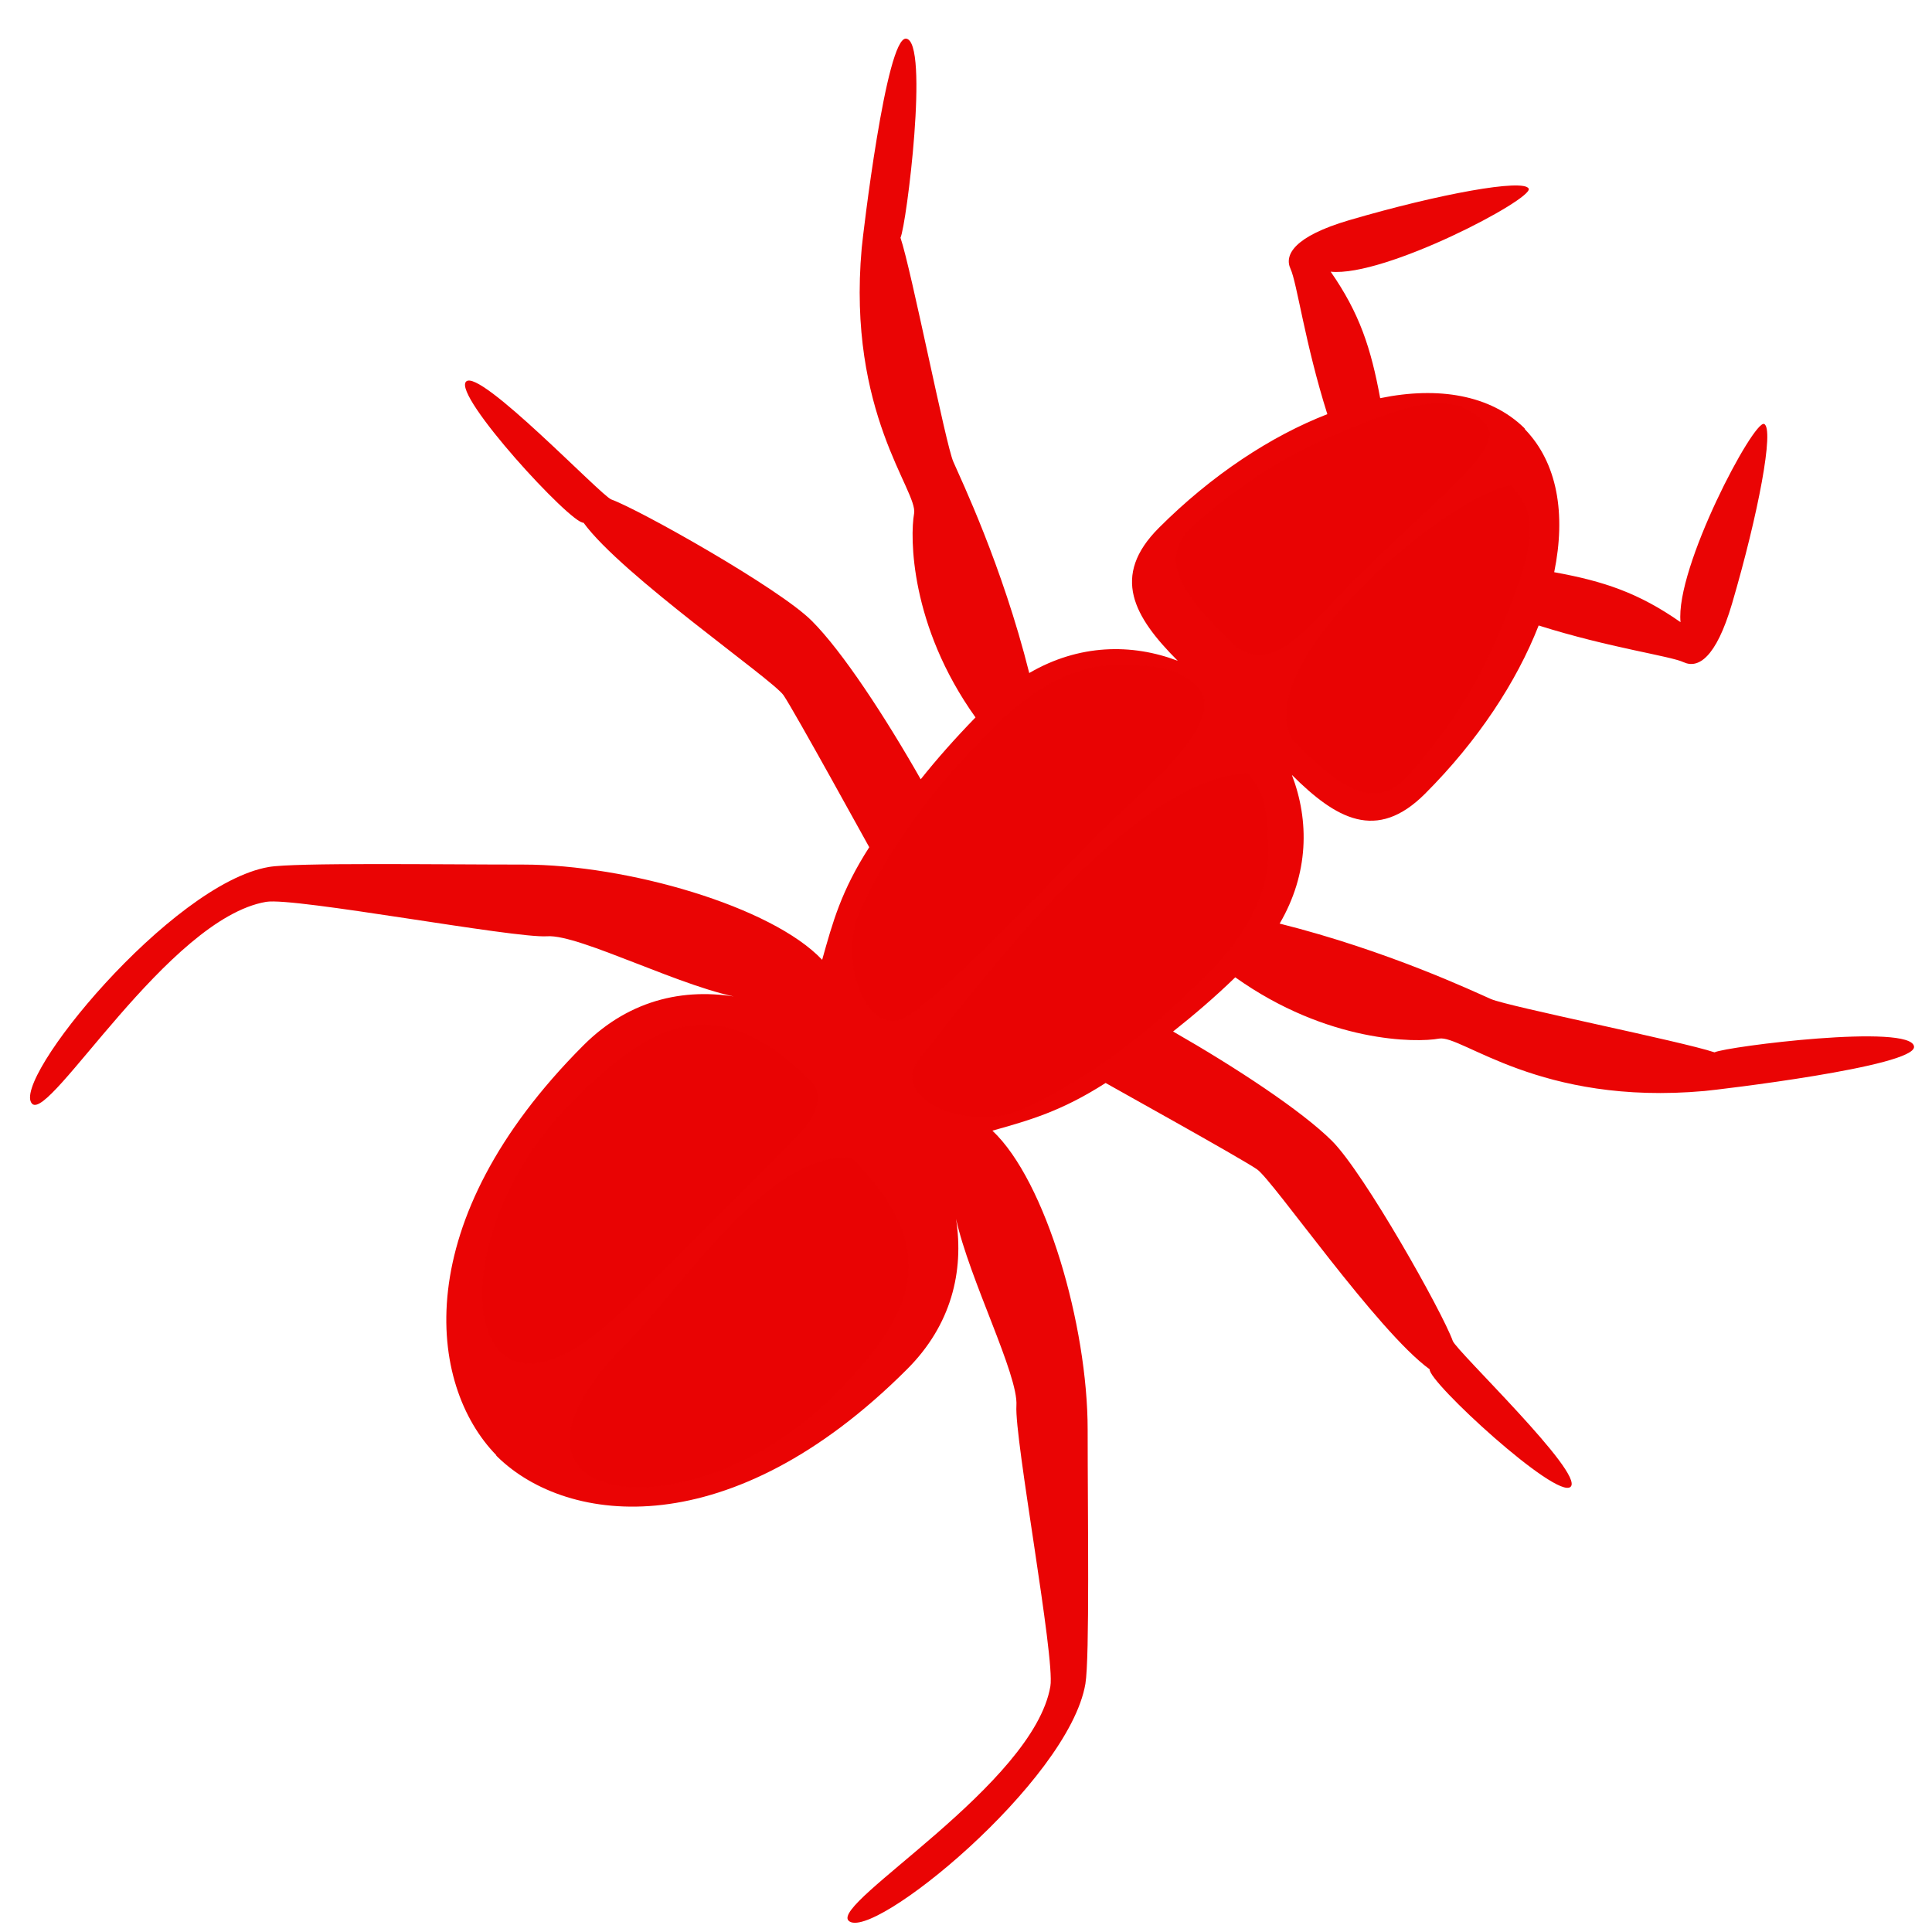
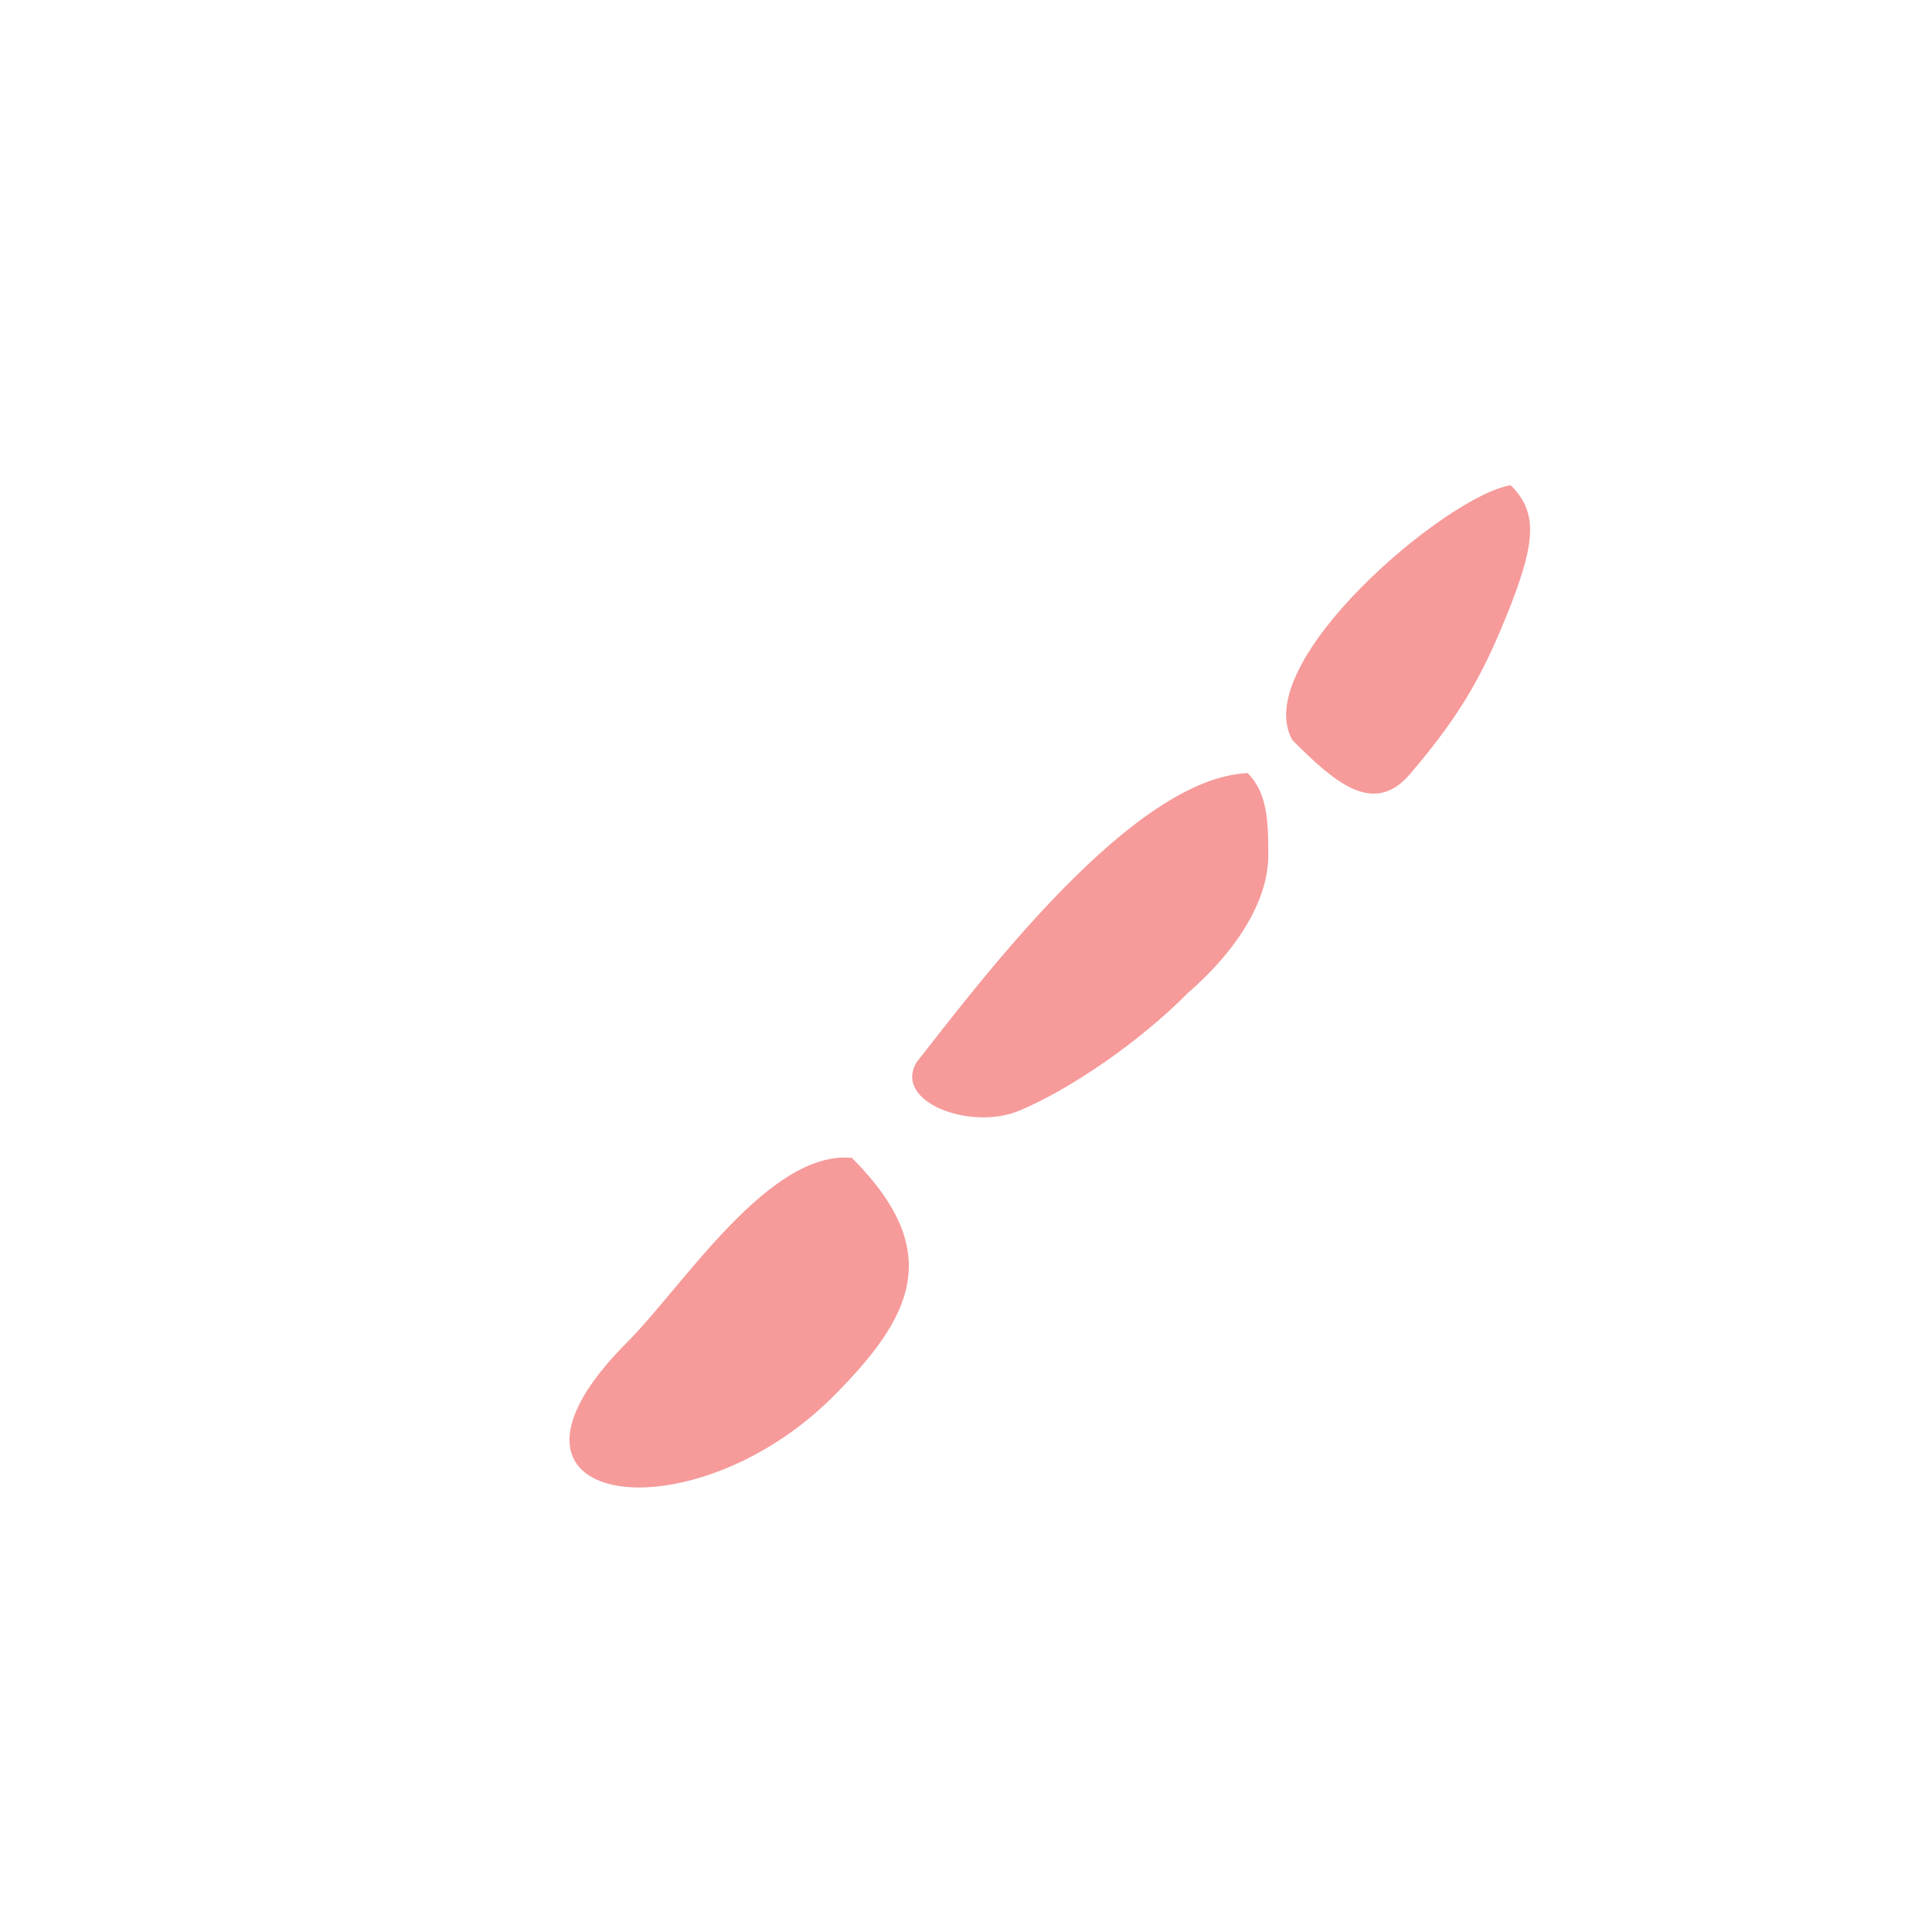
<svg xmlns="http://www.w3.org/2000/svg" xmlns:xlink="http://www.w3.org/1999/xlink" width="128" height="128">
  <defs>
    <linearGradient id="WhiteTransparent">
      <stop stop-color="white" offset="0" />
      <stop stop-color="white" stop-opacity="0" offset="1" />
    </linearGradient>
    <linearGradient y2="0.457" x2="0.579" y1="0.517" x1="0.641" id="linearGradient3153" xlink:href="#WhiteTransparent" />
    <linearGradient y2="0.537" x2="0.635" y1="0.385" x1="0.49" id="linearGradient3156" xlink:href="#WhiteTransparent" />
  </defs>
  <g>
    <title>Layer 1</title>
    <g id="ant-group">
-       <path fill="#ea0404" d="m60.03,2.56c-1.32,-0.13 -2.87,13.09 -2.94,13.88c-0.98,10.95 3.75,16.09 3.47,17.59c-0.27,1.5 -0.29,7.4 4.07,13.5c-1.34,1.38 -2.55,2.74 -3.63,4.1c-2.33,-4.1 -5.19,-8.48 -7.22,-10.5c-2.13,-2.14 -11.38,-7.35 -13.28,-8.04c-0.67,-0.24 -8.72,-8.71 -9.62,-7.81c-0.91,0.91 6.98,9.47 7.78,9.35c2.51,3.46 12.51,10.37 13.25,11.43c0.73,1.07 5.64,10.01 5.68,10.07c-1.87,2.91 -2.42,4.97 -3.12,7.46c-3.34,-3.54 -12.92,-6.31 -19.81,-6.31c-5.72,0 -15.11,-0.14 -16.85,0.16c-6.49,1.11 -17.17,14.2 -15.68,15.69c1.17,1.17 9.01,-12.27 15.5,-13.38c1.87,-0.32 16.45,2.43 18.62,2.28c2.17,-0.15 9.2,3.56 13.13,4.13c-3.73,-0.8 -7.57,-0.06 -10.72,3.09c-11.7,11.7 -10.31,22.52 -5.78,27.16c0,0 -0.01,0.02 0,0.03c0.01,0.01 0.02,0.02 0.03,0.03c0.01,0.01 0.02,0.02 0.03,0.03c0.01,0.01 0.02,0.02 0.03,0.03c4.64,4.52 15.44,5.87 27.12,-5.81c2.94,-2.93 3.79,-6.49 3.25,-9.97c0.88,4.01 4.14,10.34 4,12.38c-0.14,2.17 2.57,16.71 2.25,18.59c-1.1,6.49 -14.55,14.35 -13.37,15.53c1.48,1.48 14.58,-9.2 15.69,-15.69c0.29,-1.74 0.15,-11.12 0.15,-16.84c0,-6.9 -2.76,-16.47 -6.31,-19.81c2.49,-0.7 4.58,-1.29 7.5,-3.16c0.05,0.04 8.96,4.98 10.03,5.72c1.07,0.74 7.97,10.74 11.44,13.25c-0.13,0.8 8.44,8.69 9.34,7.78c0.91,-0.9 -7.57,-8.99 -7.81,-9.66c-0.68,-1.9 -5.86,-11.11 -8,-13.25c-2.03,-2.02 -6.44,-4.91 -10.53,-7.25c1.35,-1.07 2.74,-2.25 4.12,-3.59c6.11,4.35 12.01,4.34 13.5,4.06c1.5,-0.27 6.64,4.46 17.6,3.47c0.78,-0.07 14.01,-1.62 13.87,-2.94c-0.16,-1.55 -12.4,-0.01 -13.22,0.38c-2.17,-0.73 -13.65,-3.03 -14.81,-3.53c-1.16,-0.51 -6.86,-3.21 -14,-5c1.93,-3.3 1.98,-6.8 0.81,-9.85c2.92,2.91 5.61,4.46 8.82,1.25c3.51,-3.51 6.07,-7.42 7.53,-11.15c4.72,1.49 8.7,2.01 9.62,2.44c0.93,0.42 2.12,-0.25 3.19,-3.88c1.75,-5.97 2.81,-11.6 2.13,-11.91c-0.69,-0.3 -5.9,9.53 -5.54,13.13c-2.76,-1.93 -5.06,-2.71 -8.37,-3.31c0.79,-3.87 0.21,-7.25 -1.94,-9.47c0,-0.01 0.01,-0.03 0,-0.03c-0.02,-0.02 -0.04,-0.05 -0.06,-0.07c-2.22,-2.16 -5.66,-2.76 -9.53,-1.96c-0.61,-3.31 -1.36,-5.62 -3.28,-8.38c3.59,0.37 13.43,-4.82 13.12,-5.5c-0.31,-0.68 -5.93,0.34 -11.9,2.09c-3.64,1.07 -4.31,2.3 -3.88,3.22c0.43,0.93 0.95,4.91 2.44,9.63c-3.73,1.45 -7.65,4.02 -11.16,7.53c-3.2,3.2 -1.66,5.9 1.25,8.81c-3.05,-1.16 -6.55,-1.11 -9.84,0.81c-1.79,-7.14 -4.53,-12.84 -5.03,-14c-0.51,-1.16 -2.77,-12.67 -3.5,-14.84c0.39,-0.81 1.93,-13.03 0.37,-13.19z" id="ant-shape" />
-       <path opacity="0.4" fill="#ea0404" d="m37.95,72.93c5.23,-5.24 9.57,-7.54 15.82,-1.28c0.81,0.81 0.42,2.25 -0.83,3.5c-2.7,2.71 -8.63,8.64 -11.34,11.35c-10.98,10.99 -13.16,-4.09 -3.65,-13.57zm41.25,-38.27c4.19,-3.54 6.85,-4.97 11.36,-6.73c4.16,-1.62 6.05,-1.67 7.79,0.05c1.6,1.61 -2.63,4.49 -8.85,10.7c-2.82,2.84 -5.37,6.47 -8.05,3.77c-2.68,-2.68 -5.13,-5.34 -2.25,-7.79zm-14.5,14.71c2.44,-2.8 5.76,-5.31 9.17,-5.31c2.06,-0.01 4.04,0.01 5.42,1.37c2.32,2.34 -3.64,6.96 -6.45,9.76c-2.89,2.87 -10.05,10.49 -12.71,12.14c-2.66,1.64 -4.59,-3.56 -3.24,-6.79c1.4,-3.33 4.52,-7.9 7.81,-11.17z" id="ant-specularity" />
      <path opacity="0.4" fill="#ea0404" d="m55.17,92.55c5.23,-5.24 7.52,-9.58 1.27,-15.84c-5.49,-0.52 -11.16,8.47 -14.87,12.2c-10.97,10.96 4.09,13.12 13.6,3.64zm38.24,-41.26c3.56,-4.17 4.97,-6.84 6.74,-11.35c1.6,-4.18 1.68,-6.06 -0.06,-7.79c-4.19,0.64 -17.39,11.77 -14.46,16.89c2.69,2.68 5.33,5.12 7.78,2.25zm-14.7,14.49c2.79,-2.42 5.32,-5.76 5.32,-9.16c-0.01,-2.06 -0.02,-4.05 -1.37,-5.4c-7.51,0.32 -17.31,13.26 -21.92,19.14c-1.62,2.65 3.59,4.58 6.8,3.22c3.32,-1.39 7.9,-4.5 11.17,-7.8z" id="ant-gloss" />
    </g>
  </g>
</svg>